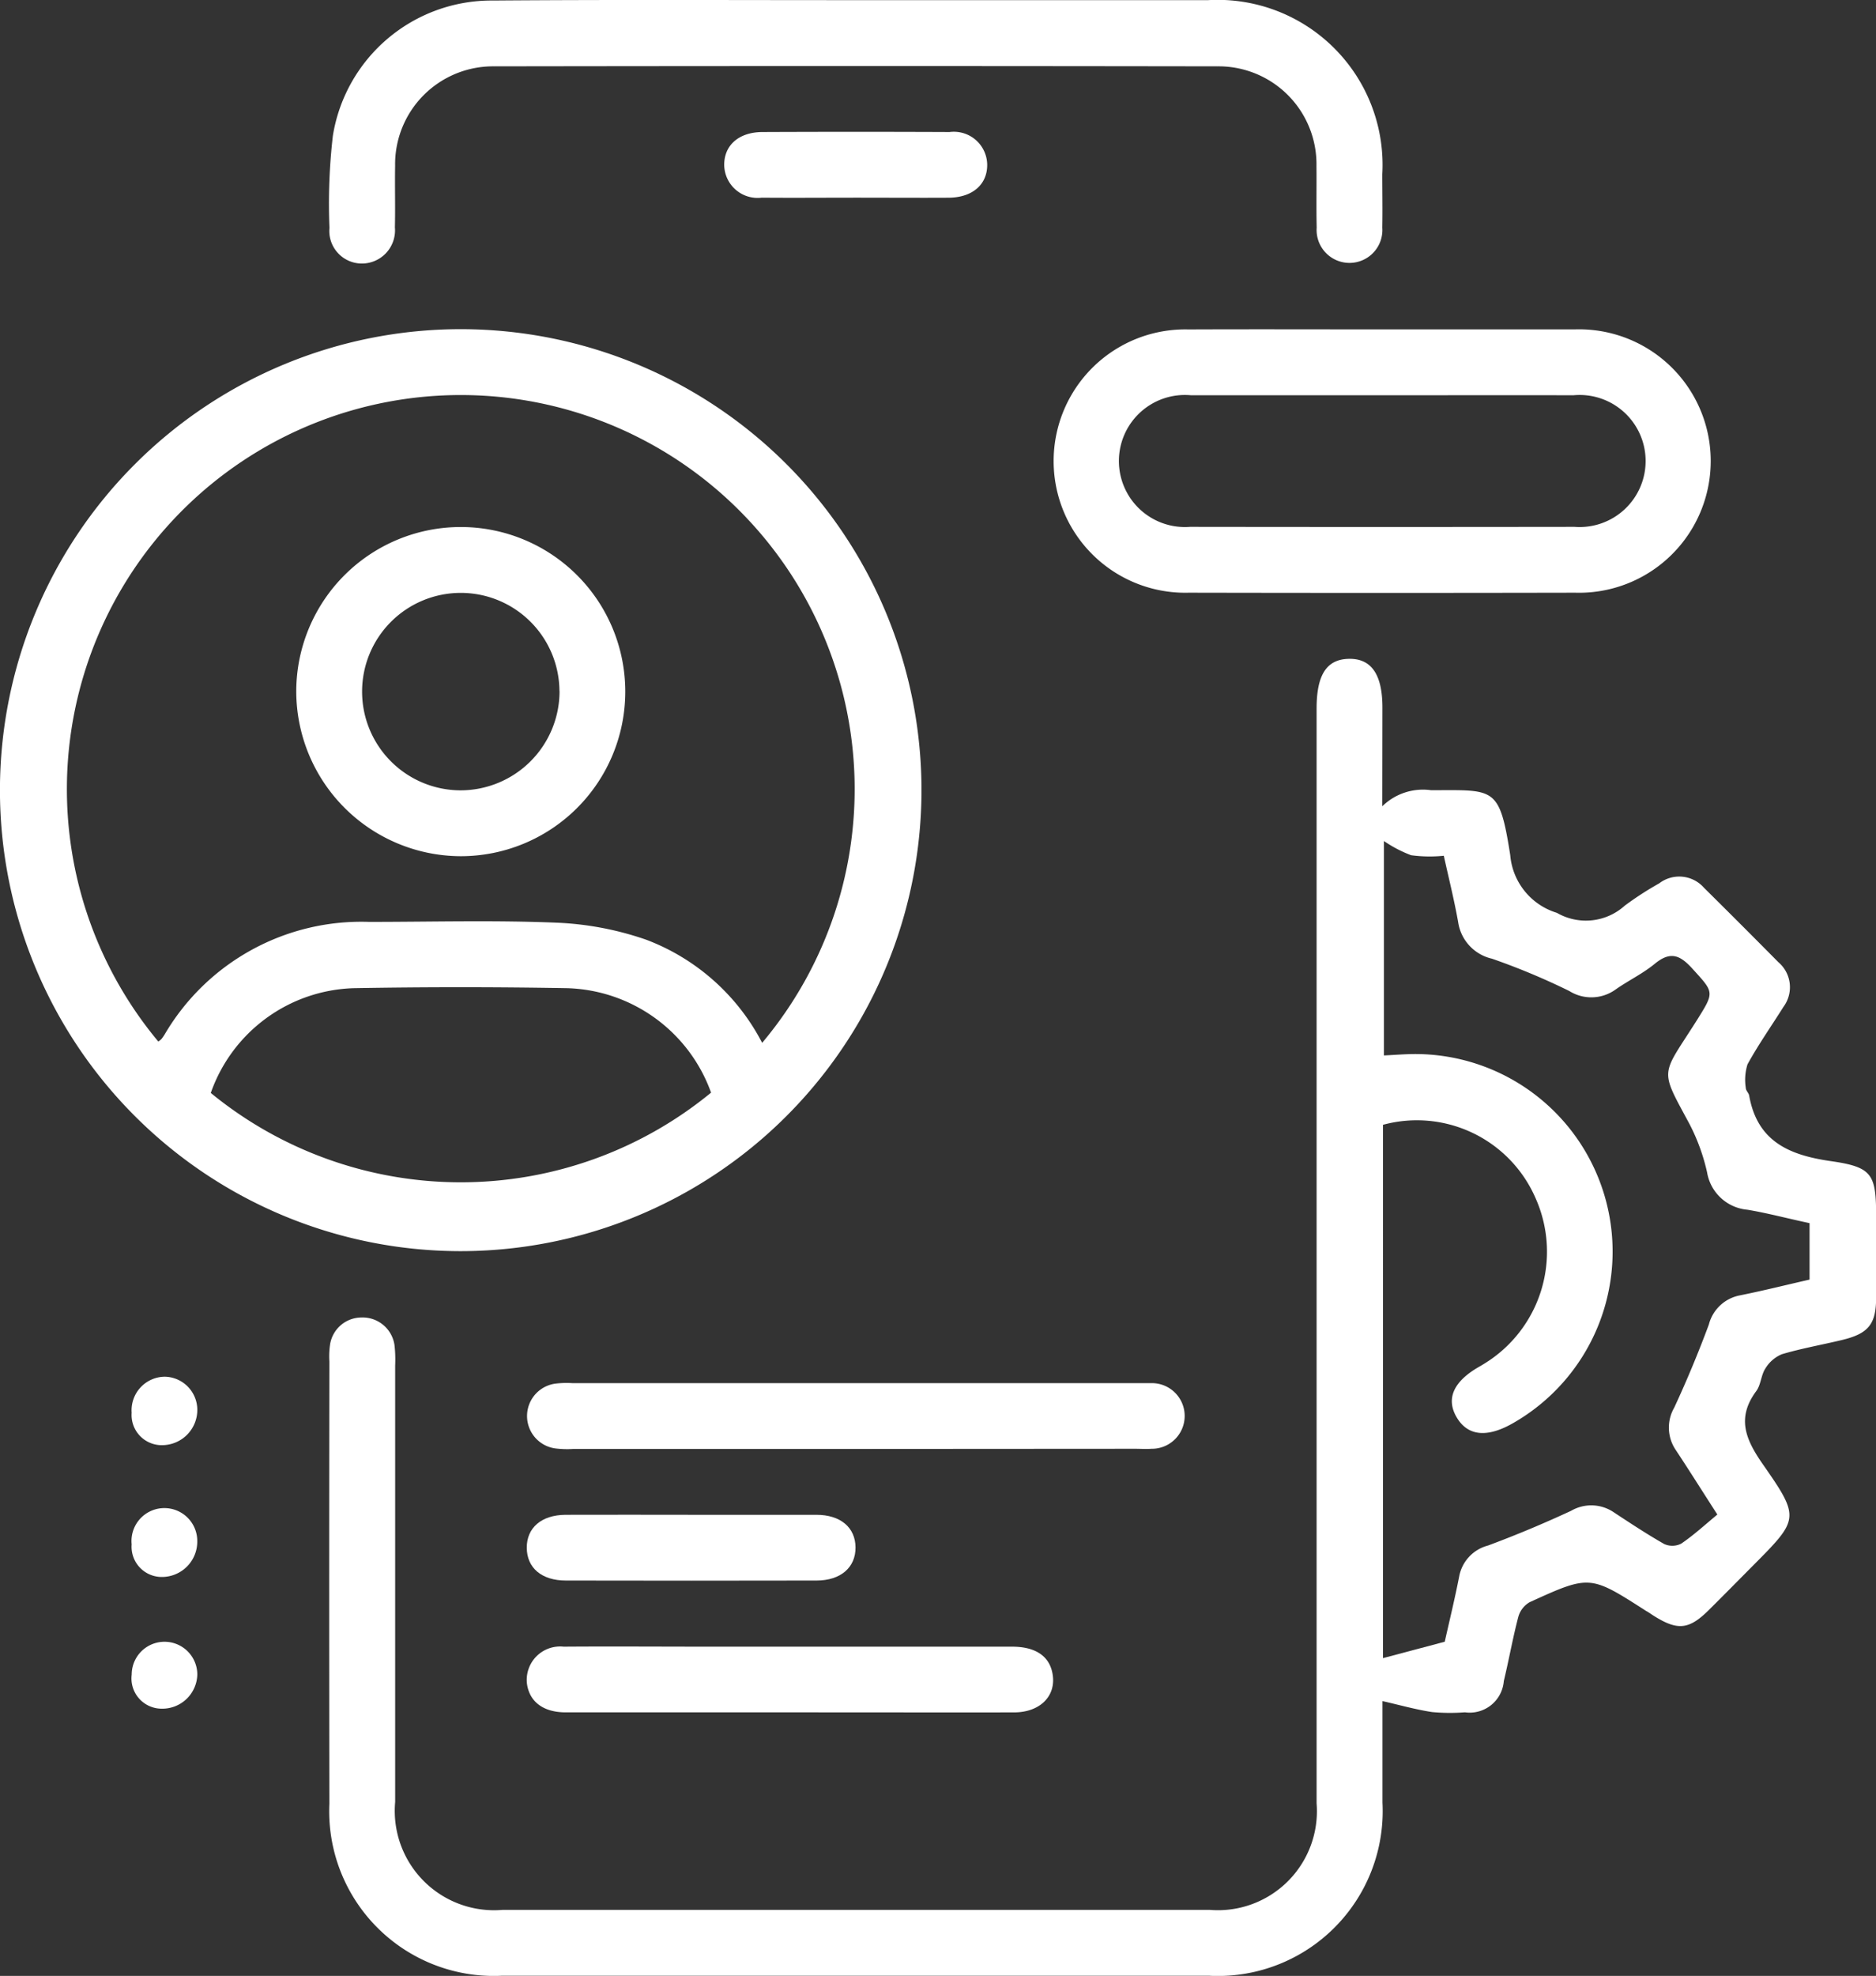
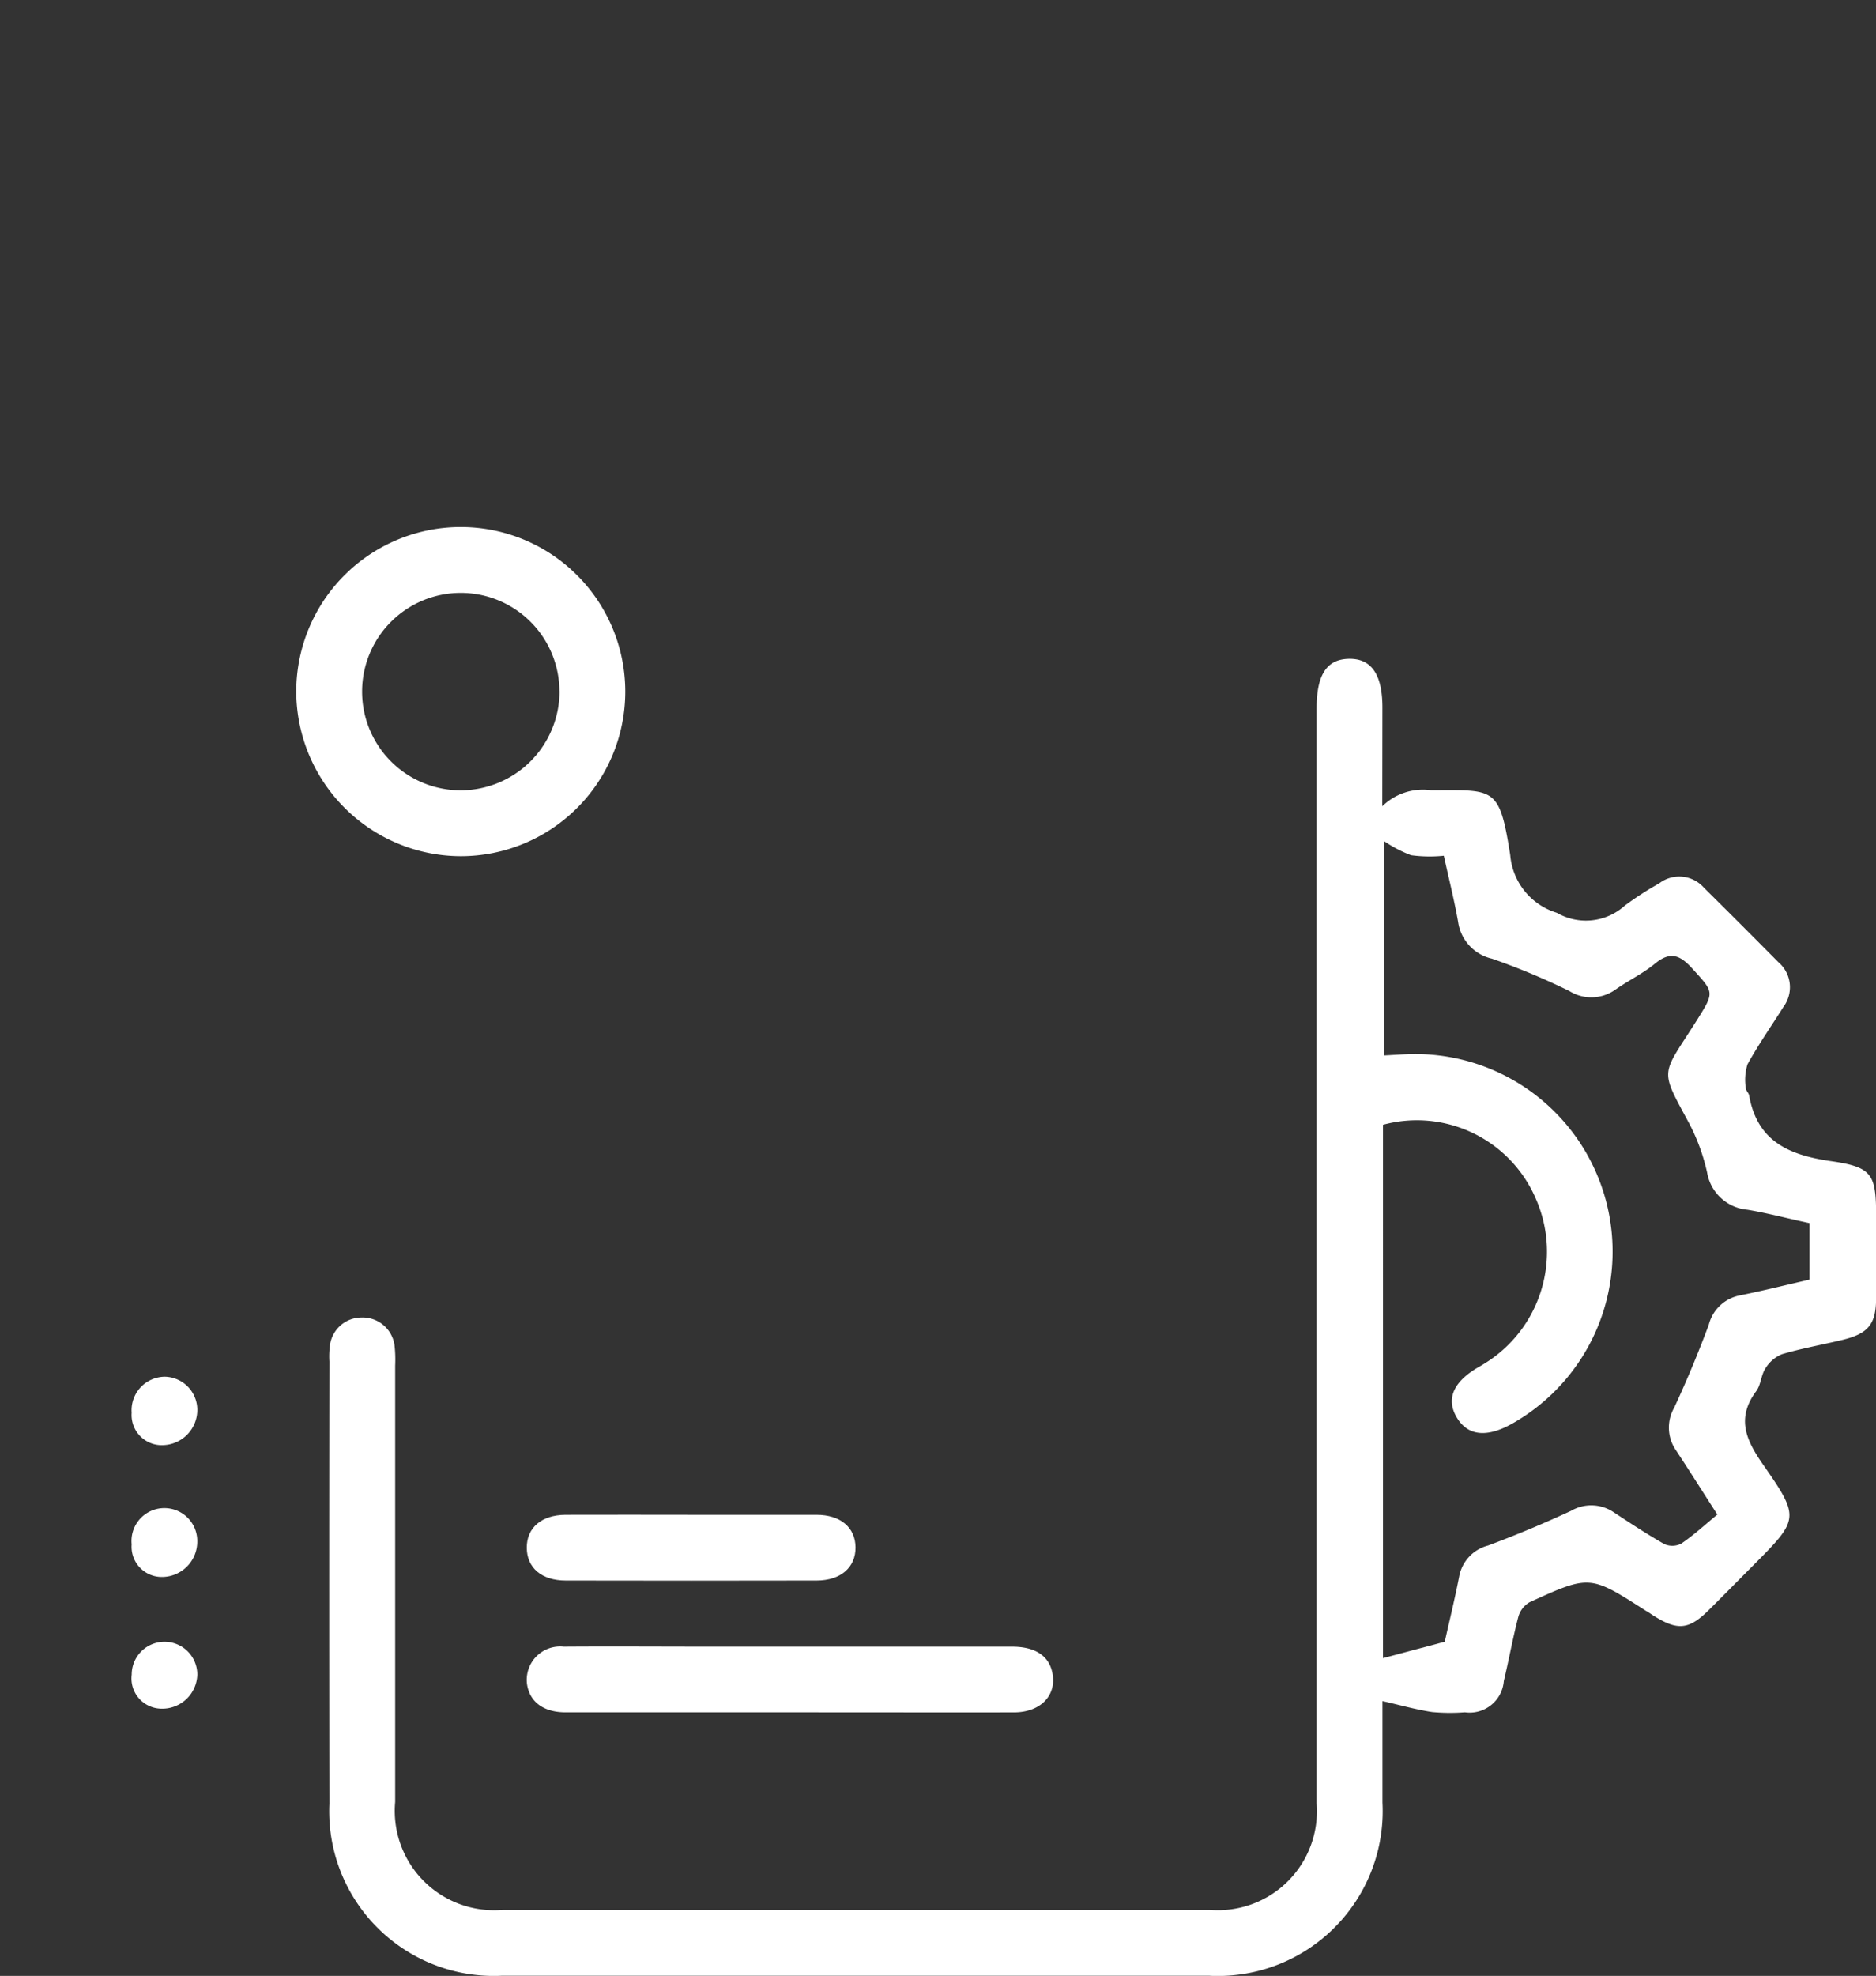
<svg xmlns="http://www.w3.org/2000/svg" width="42.889" height="45.151" viewBox="0 0 42.889 45.151">
  <rect x="0" y="0" width="42.889" height="45.151" fill="#333333" stroke="none" />
  <g id="Group_65" data-name="Group 65" transform="translate(-1663.708 -938.71)">
    <path id="Path_509" data-name="Path 509" d="M1695.31,957.134a1.329,1.329,0,0,1,1.115-.367c1.452,0,1.562-.1,1.81,1.484a1.51,1.51,0,0,0,1.066,1.318,1.325,1.325,0,0,0,1.551-.163,7.308,7.308,0,0,1,.788-.51.753.753,0,0,1,1.024.1q.852.843,1.7,1.7a.752.752,0,0,1,.117,1.022c-.275.438-.574.862-.822,1.314a1.192,1.192,0,0,0-.038.542c0,.056.065.11.076.169.185,1.05.914,1.363,1.868,1.5s1.035.3,1.035,1.277c0,.611,0,1.223,0,1.834s-.169.83-.784.977c-.456.11-.921.191-1.37.324a.8.8,0,0,0-.379.328c-.1.153-.1.373-.21.518-.45.611-.243,1.1.151,1.666.862,1.236.832,1.257-.233,2.329-.332.334-.661.669-.995,1-.462.459-.72.482-1.281.126-.053-.034-.1-.07-.157-.1-1.283-.823-1.285-.828-2.664-.2a.561.561,0,0,0-.259.337c-.127.484-.214.978-.331,1.465a.783.783,0,0,1-.89.714,4.373,4.373,0,0,1-.751-.006c-.375-.057-.743-.162-1.133-.25,0,.7,0,1.509,0,2.319a3.768,3.768,0,0,1-3.959,3.957q-8.088,0-16.177,0a3.763,3.763,0,0,1-3.94-3.927q-.008-5.055,0-10.11a1.877,1.877,0,0,1,.014-.375.729.729,0,0,1,.715-.63.737.737,0,0,1,.76.631,2.954,2.954,0,0,1,.015.47q0,4.984,0,9.969a2.271,2.271,0,0,0,2.452,2.467q8.088,0,16.177,0a2.263,2.263,0,0,0,2.437-2.435q0-12.509,0-25.017c0-.775.232-1.128.742-1.136s.763.356.763,1.116Zm.016,7.279V976.6l1.412-.375c.1-.449.227-.966.329-1.488a.9.9,0,0,1,.66-.71q.964-.359,1.9-.794a.916.916,0,0,1,.973.033c.38.25.758.5,1.153.725a.446.446,0,0,0,.392-.008c.294-.2.56-.446.825-.664-.372-.578-.655-1.028-.948-1.471a.912.912,0,0,1-.038-.972c.289-.622.553-1.257.792-1.9a.907.907,0,0,1,.708-.665c.533-.107,1.06-.239,1.594-.361V966.66c-.476-.1-.943-.226-1.417-.306a1.027,1.027,0,0,1-.926-.856,4.565,4.565,0,0,0-.4-1.1c-.7-1.3-.654-1.075.174-2.386.4-.64.388-.62-.117-1.175-.282-.309-.5-.392-.851-.105-.276.228-.608.385-.9.591a.949.949,0,0,1-1.055.033,15.694,15.694,0,0,0-1.769-.739,1.008,1.008,0,0,1-.773-.837c-.089-.5-.214-1-.328-1.515a3.21,3.21,0,0,1-.747-.012,2.906,2.906,0,0,1-.622-.325v4.9c.249-.012.467-.03.686-.032a4.514,4.514,0,0,1,2.256,8.44c-.589.334-1.026.287-1.277-.136s-.081-.819.511-1.158c.041-.023.081-.047.121-.072a3,3,0,0,0,1.17-3.781A2.958,2.958,0,0,0,1695.326,964.413Z" fill="#fff" />
-     <path id="Path_510" data-name="Path 510" d="M1674.225,967.3a10.534,10.534,0,1,1,10.55-10.53A10.539,10.539,0,0,1,1674.225,967.3Zm6.909-4.762a9.005,9.005,0,1,0-13.807-.028.436.436,0,0,0,.071-.056,1.04,1.04,0,0,0,.08-.116,5.214,5.214,0,0,1,4.672-2.562c1.426,0,2.853-.041,4.276.018a7.133,7.133,0,0,1,2.057.39A4.963,4.963,0,0,1,1681.134,962.543Zm-1.171,1.136a3.606,3.606,0,0,0-3.286-2.383q-2.442-.043-4.883,0a3.577,3.577,0,0,0-3.267,2.394A9.017,9.017,0,0,0,1679.963,963.679Z" fill="#fff" />
-     <path id="Path_511" data-name="Path 511" d="M1695.341,946.237c1.456,0,2.912,0,4.368,0a3.01,3.01,0,1,1,.009,6.017q-4.416.009-8.831,0a3.009,3.009,0,1,1-.009-6.016C1692.366,946.232,1693.853,946.237,1695.341,946.237Zm-.032,1.505c-1.457,0-2.914,0-4.372,0a1.509,1.509,0,1,0-.023,3.007q4.4.006,8.791,0a1.509,1.509,0,1,0-.024-3.007C1698.224,947.739,1696.767,947.742,1695.309,947.742Z" fill="#fff" />
-     <path id="Path_512" data-name="Path 512" d="M1683.293,938.713q4.019,0,8.036,0a3.771,3.771,0,0,1,3.981,3.977c0,.407.008.814,0,1.221a.752.752,0,1,1-1.5,0c-.011-.47,0-.94-.005-1.41a2.237,2.237,0,0,0-2.26-2.275q-8.269-.013-16.541,0a2.239,2.239,0,0,0-2.263,2.272c-.008.47.006.94-.005,1.409a.758.758,0,0,1-.768.825.744.744,0,0,1-.728-.813,13.535,13.535,0,0,1,.078-2.107,3.675,3.675,0,0,1,3.66-3.09C1677.748,938.7,1680.521,938.714,1683.293,938.713Z" fill="#fff" />
-     <path id="Path_513" data-name="Path 513" d="M1683.261,971.82h-6.442a2.2,2.2,0,0,1-.422-.013.747.747,0,0,1,.019-1.481,2.134,2.134,0,0,1,.376-.01h12.978c.094,0,.188,0,.282,0a.75.75,0,1,1-.02,1.5c-.124.009-.25,0-.376,0Z" fill="#fff" />
    <path id="Path_514" data-name="Path 514" d="M1681.719,977.839c-1.693,0-3.385,0-5.078,0-.515,0-.831-.245-.886-.657a.763.763,0,0,1,.839-.844c1.1-.008,2.194,0,3.291,0q3.48,0,6.959,0c.557,0,.876.231.933.658.065.482-.3.843-.886.844C1685.167,977.842,1683.443,977.839,1681.719,977.839Z" fill="#fff" />
    <path id="Path_515" data-name="Path 515" d="M1679.551,973.325c.941,0,1.881,0,2.822,0,.554,0,.891.292.894.746s-.336.754-.886.756q-2.868.006-5.736,0c-.556,0-.891-.291-.894-.747s.332-.751.885-.755C1677.608,973.321,1678.58,973.325,1679.551,973.325Z" fill="#fff" />
-     <path id="Path_516" data-name="Path 516" d="M1683.286,943.227c-.721,0-1.442.006-2.163,0a.764.764,0,0,1-.858-.735c-.009-.457.329-.763.875-.765q2.139-.009,4.278,0a.762.762,0,0,1,.859.735c.01.456-.329.76-.875.766C1684.7,943.232,1683.991,943.227,1683.286,943.227Z" fill="#fff" />
    <path id="Path_517" data-name="Path 517" d="M1666.718,970.993a.767.767,0,0,1,.76-.824.759.759,0,0,1,.741.748.806.806,0,0,1-.782.816A.689.689,0,0,1,1666.718,970.993Z" fill="#fff" />
    <path id="Path_518" data-name="Path 518" d="M1666.718,974a.752.752,0,1,1,1.5-.067.808.808,0,0,1-.788.812A.69.69,0,0,1,1666.718,974Z" fill="#fff" />
    <path id="Path_519" data-name="Path 519" d="M1666.719,976.976a.75.75,0,1,1,1.5,0,.8.8,0,0,1-.817.779A.691.691,0,0,1,1666.719,976.976Z" fill="#fff" />
    <path id="Path_520" data-name="Path 520" d="M1670.481,954.493a3.761,3.761,0,1,1,3.752,3.782A3.772,3.772,0,0,1,1670.481,954.493Zm6.017.01a2.256,2.256,0,1,0-2.27,2.267A2.265,2.265,0,0,0,1676.5,954.5Z" fill="#fff" />
  </g>
</svg>